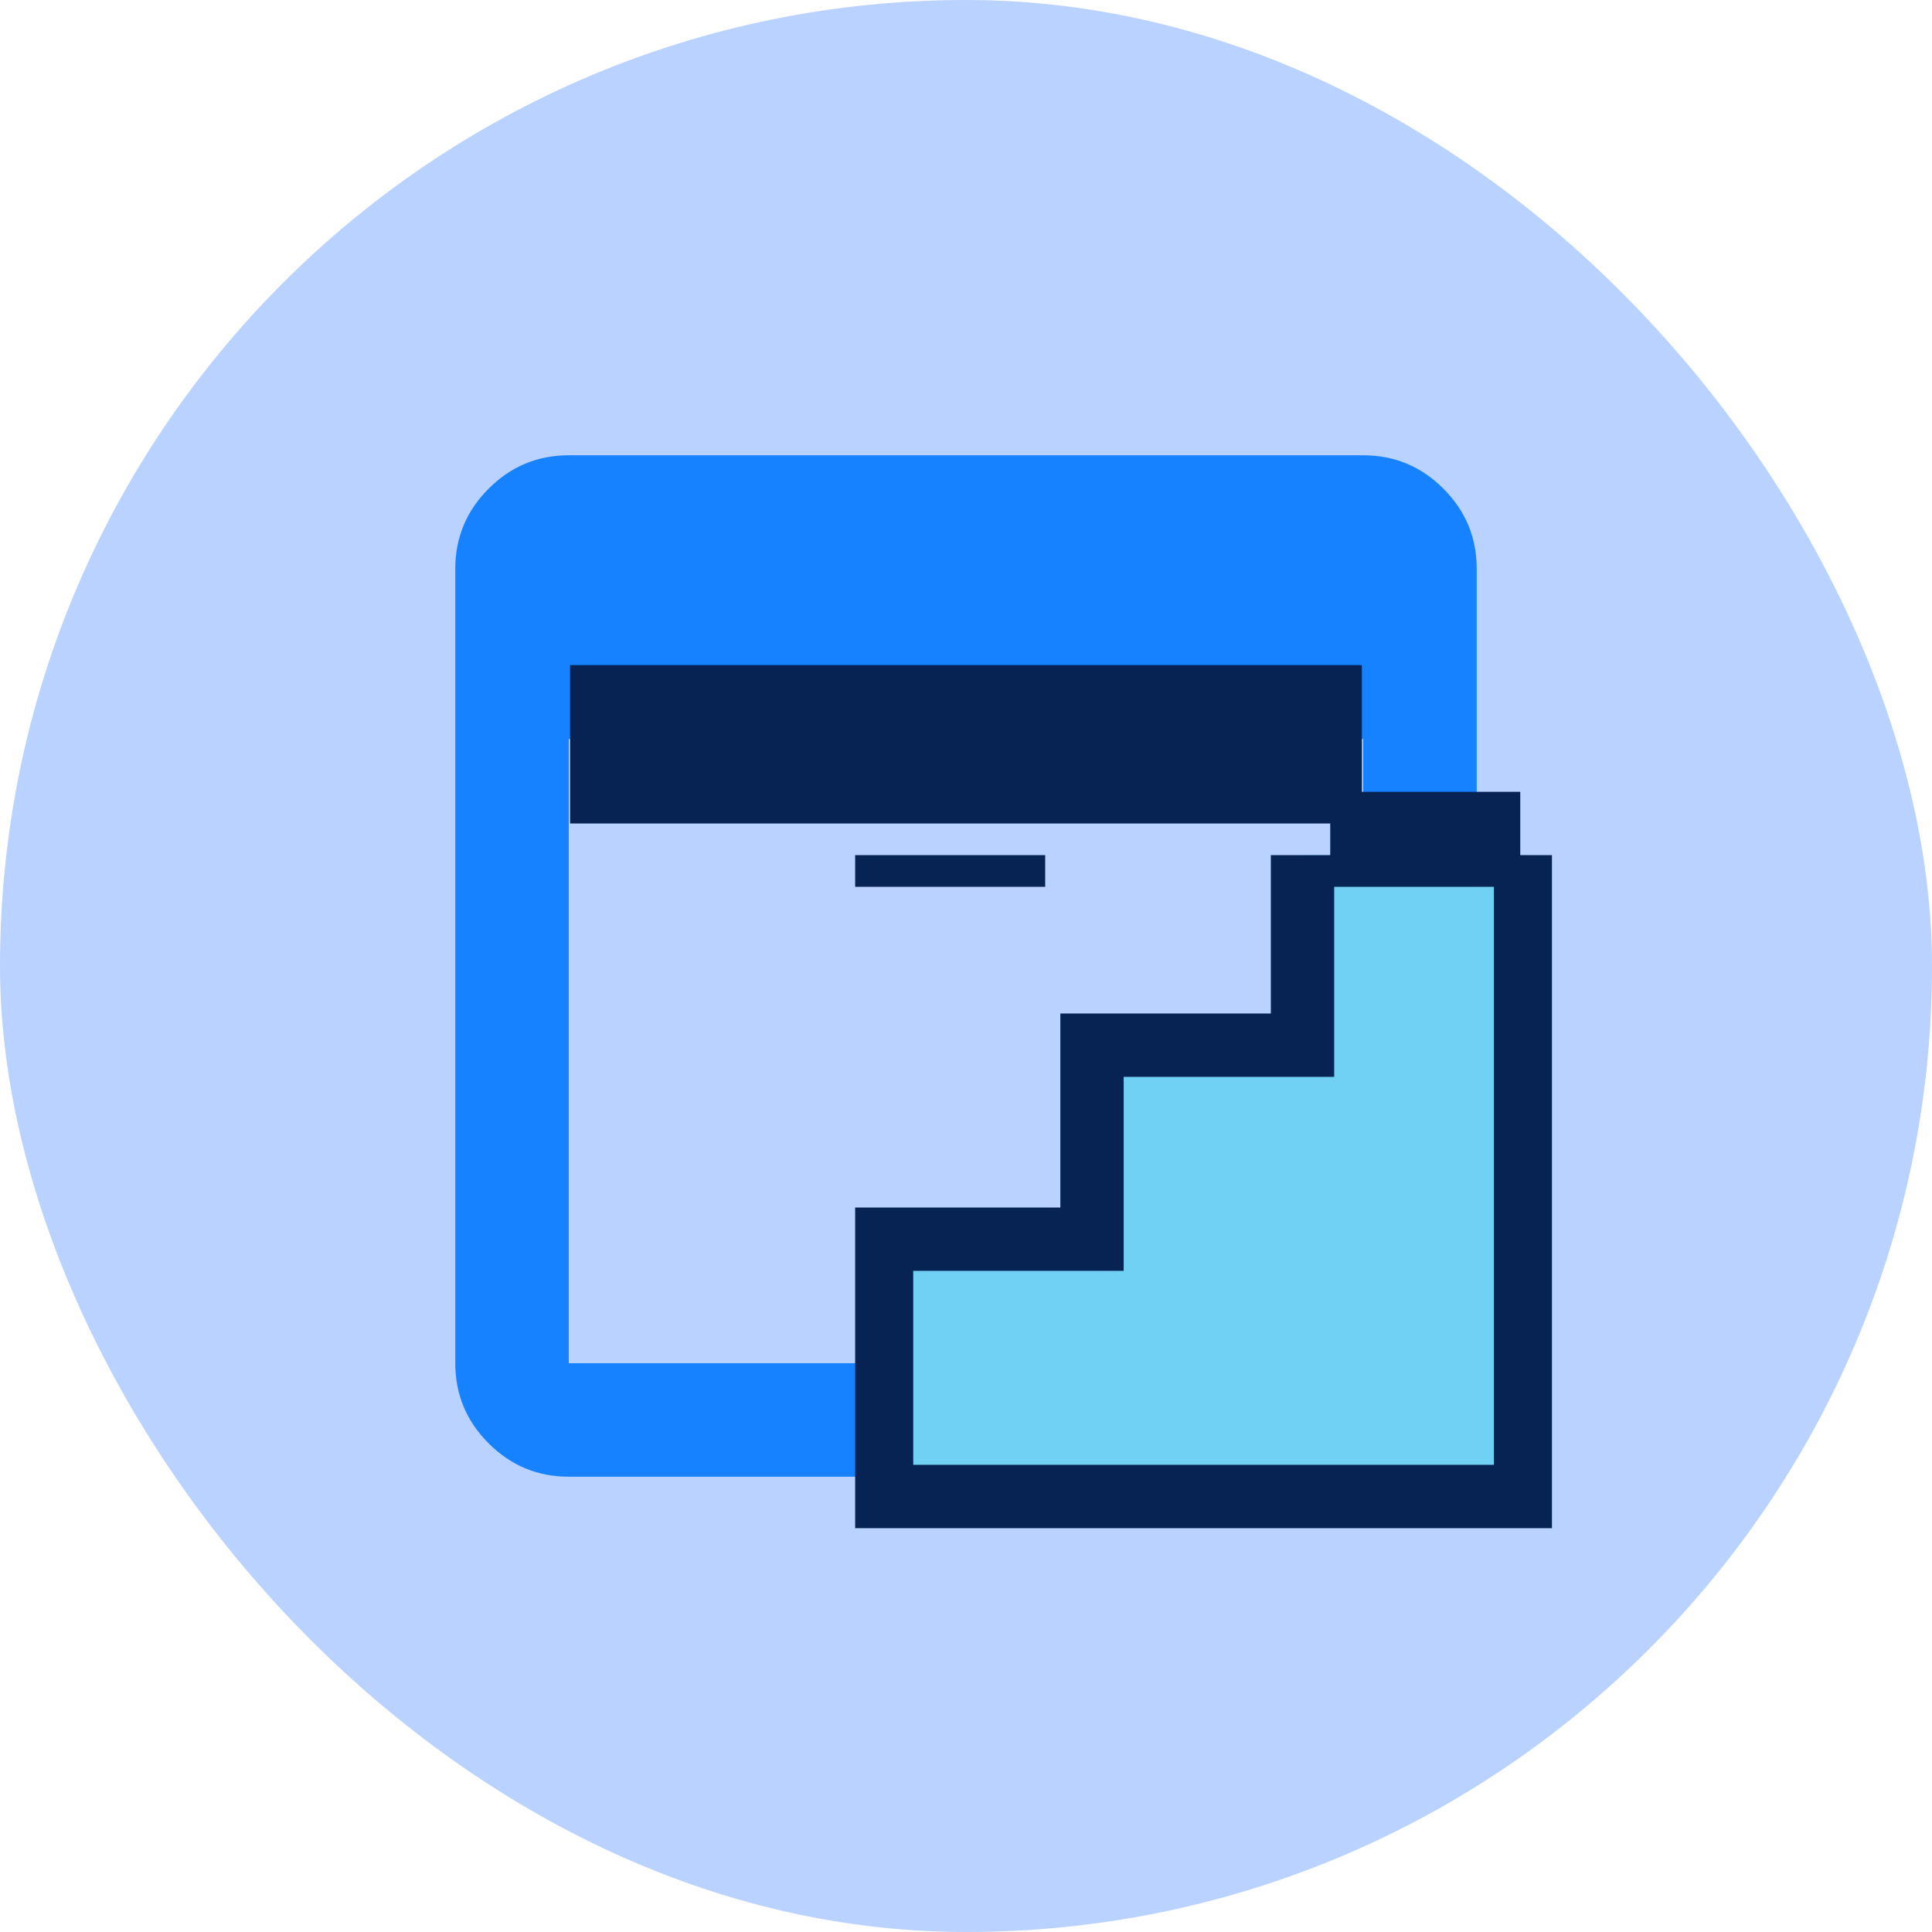
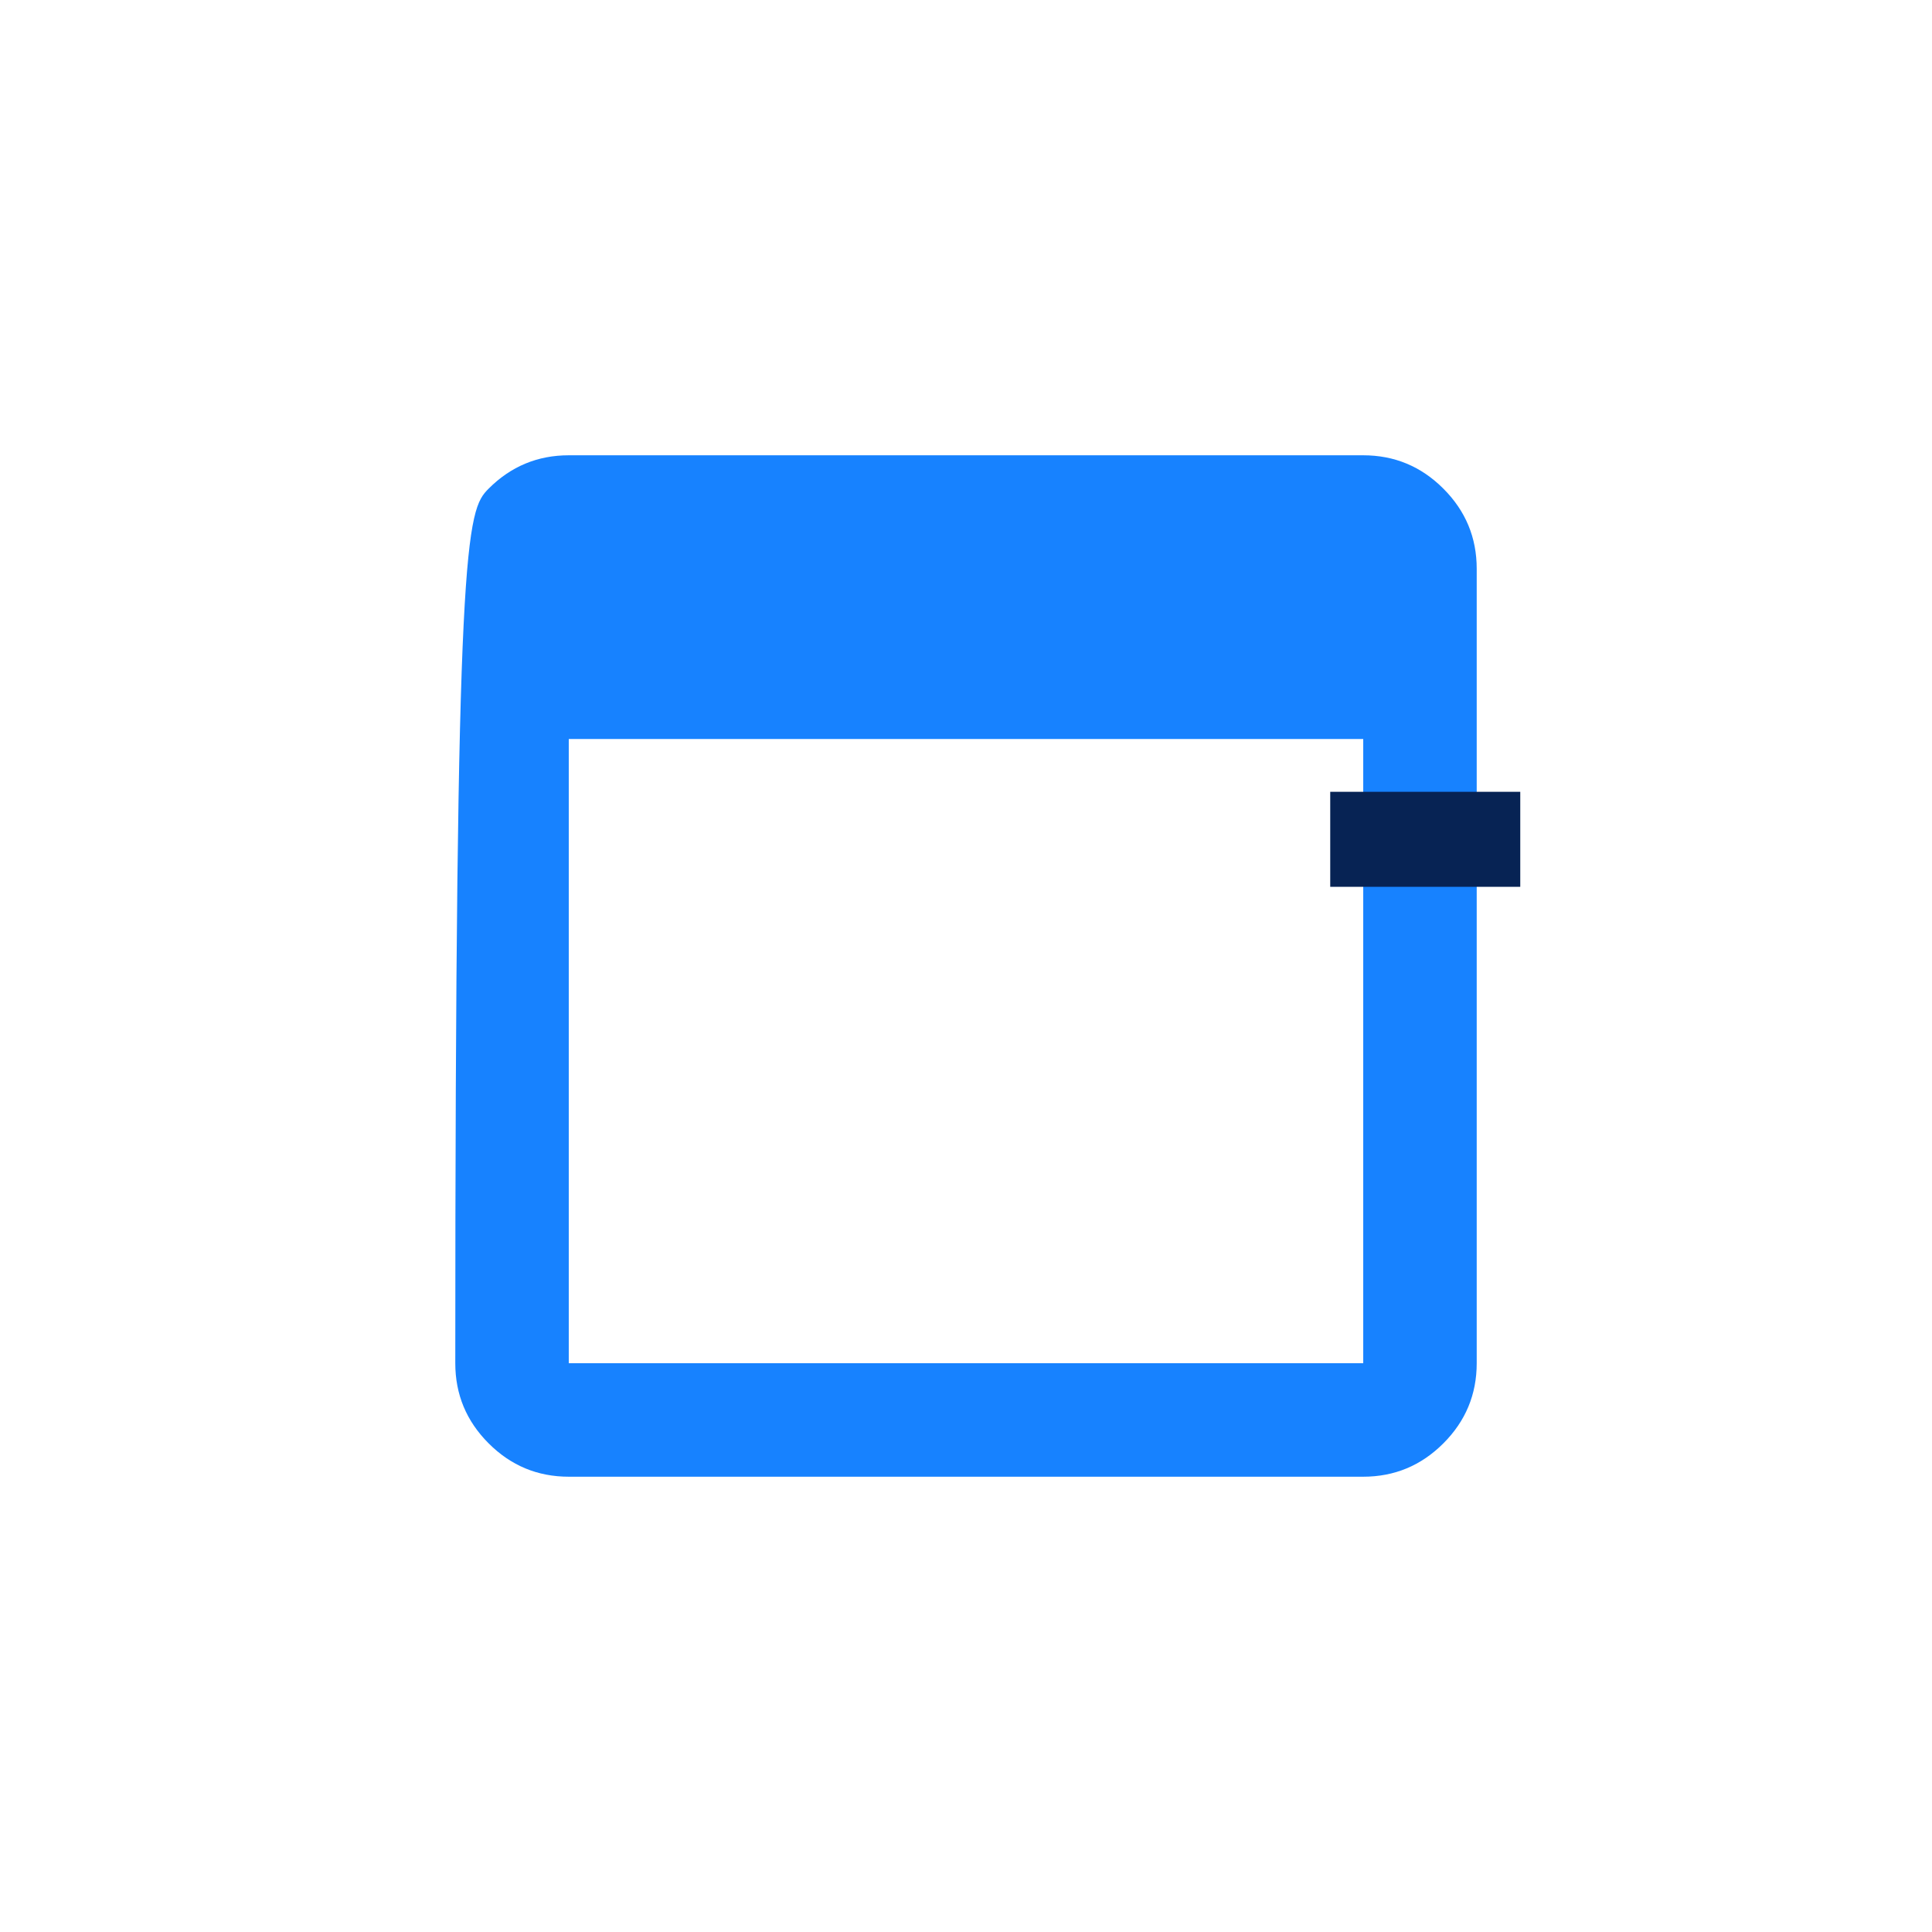
<svg xmlns="http://www.w3.org/2000/svg" fill="none" viewBox="0 0 61 61" height="61" width="61">
-   <rect fill-opacity="0.3" fill="#1769FF" rx="30.5" height="61" width="61" />
-   <path fill="#1782FF" d="M17.958 46.625C16.973 46.625 16.129 46.274 15.428 45.572C14.726 44.871 14.375 44.027 14.375 43.042V17.958C14.375 16.973 14.726 16.129 15.428 15.428C16.129 14.726 16.973 14.375 17.958 14.375H43.042C44.027 14.375 44.871 14.726 45.572 15.428C46.274 16.129 46.625 16.973 46.625 17.958V43.042C46.625 44.027 46.274 44.871 45.572 45.572C44.871 46.274 44.027 46.625 43.042 46.625H17.958ZM17.958 43.042H43.042V23.333H17.958V43.042Z" />
+   <path fill="#1782FF" d="M17.958 46.625C16.973 46.625 16.129 46.274 15.428 45.572C14.726 44.871 14.375 44.027 14.375 43.042C14.375 16.973 14.726 16.129 15.428 15.428C16.129 14.726 16.973 14.375 17.958 14.375H43.042C44.027 14.375 44.871 14.726 45.572 15.428C46.274 16.129 46.625 16.973 46.625 17.958V43.042C46.625 44.027 46.274 44.871 45.572 45.572C44.871 46.274 44.027 46.625 43.042 46.625H17.958ZM17.958 43.042H43.042V23.333H17.958V43.042Z" />
  <g clip-path="url(#clip0_532_110)">
-     <path stroke-width="2" stroke="#072354" fill="#70D1F5" d="M27.834 46.25V47.25H28.834H33.875H34.479H34.875H35.479H40.521H41.125H41.521H42.125H47.167H48.167V46.25V27V26H47.167H42.125H41.125V27V33H40.521H35.479H34.479V34V39.125H33.875H28.834H27.834V40.125V46.25Z" />
    <rect fill="#072354" height="7" width="6" y="21" x="27" />
  </g>
  <rect fill="#072354" height="3" width="6" y="25" x="42" />
-   <rect fill="#072354" height="5" width="25" y="21" x="18" />
  <defs>
    <clipPath id="clip0_532_110">
-       <rect transform="translate(27 27)" fill="white" height="22" width="22" />
-     </clipPath>
+       </clipPath>
  </defs>
</svg>